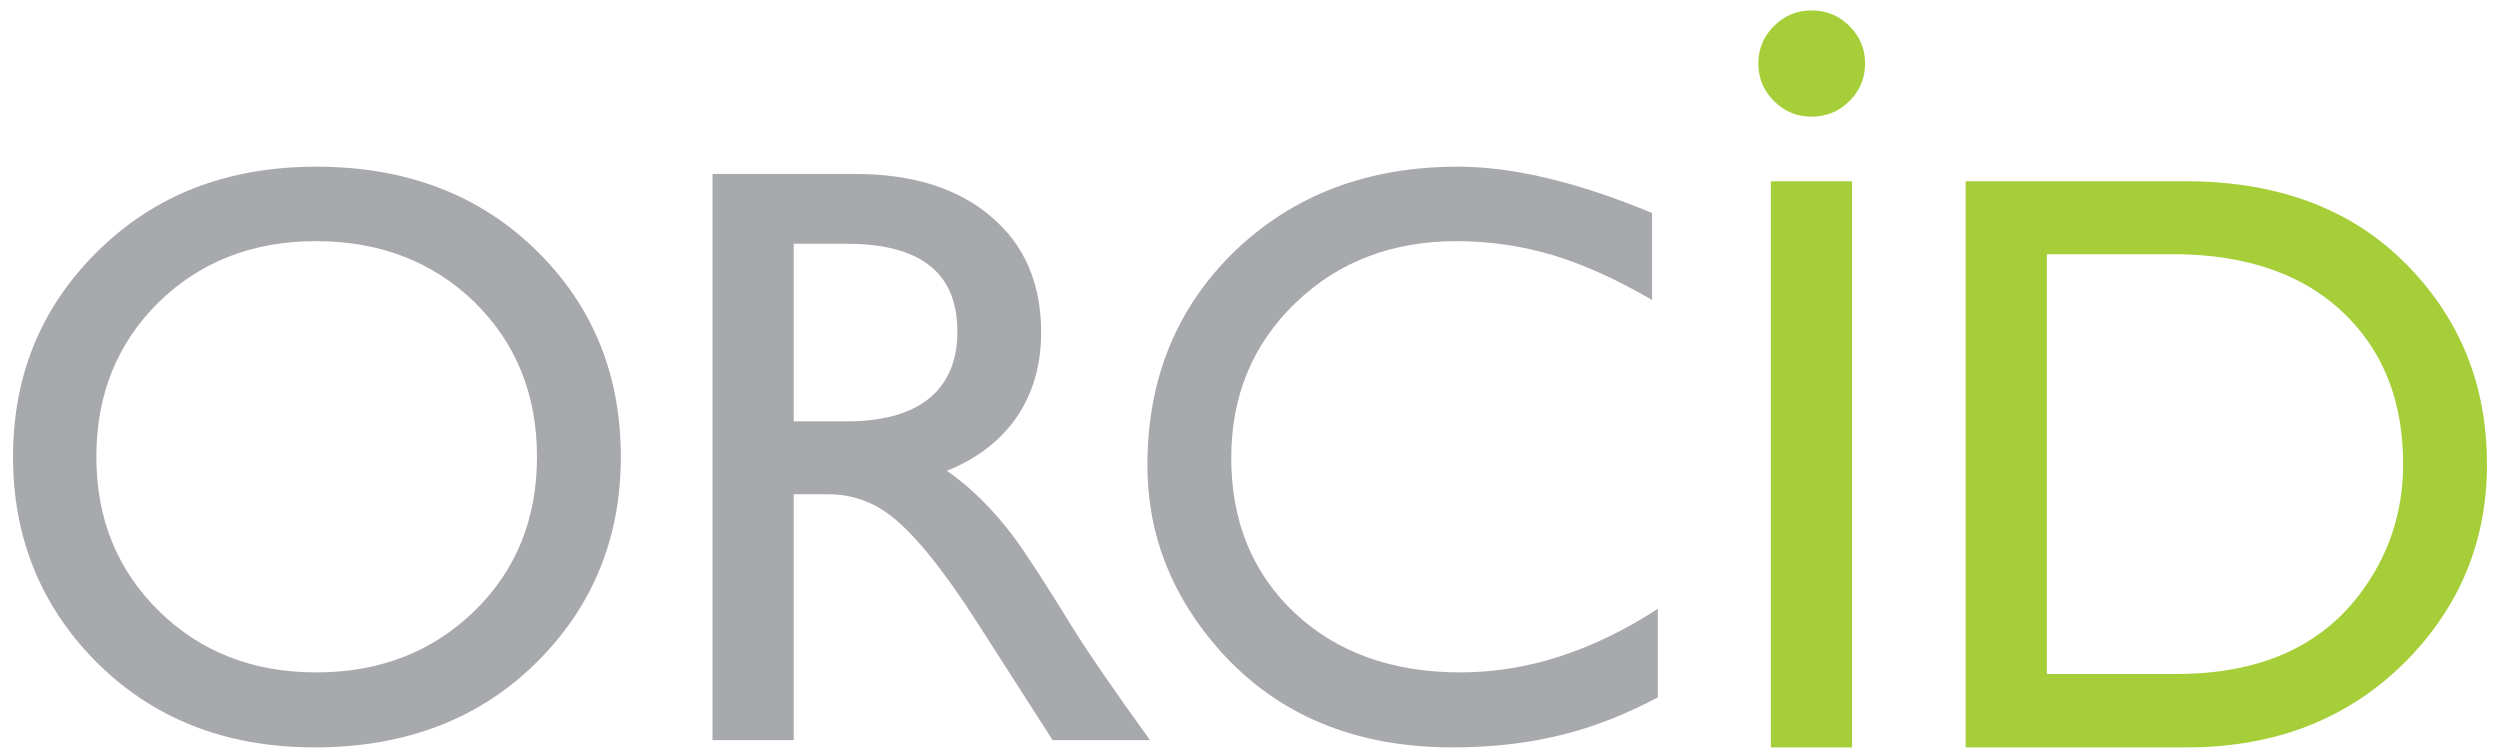
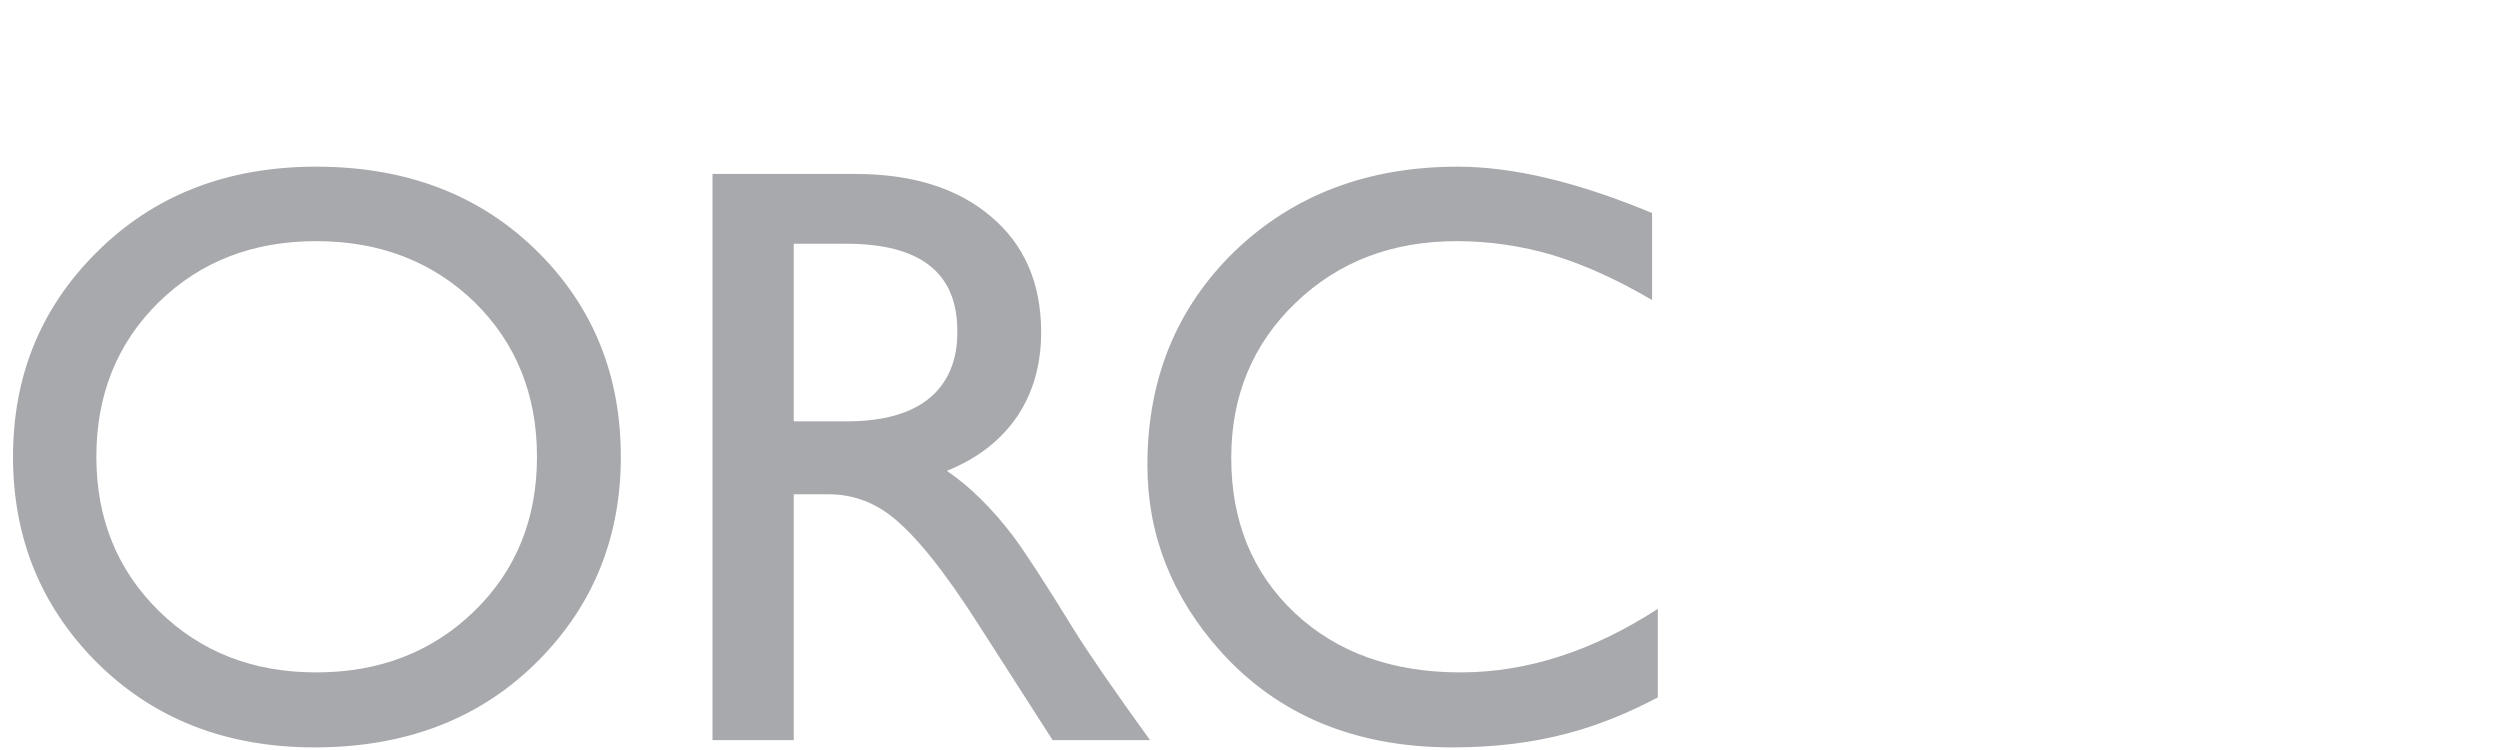
<svg xmlns="http://www.w3.org/2000/svg" xmlns:xlink="http://www.w3.org/1999/xlink" version="1.1" preserveAspectRatio="none" x="0px" y="0px" width="240px" height="72px" viewBox="0 0 240 72">
  <defs>
    <g id="Layer0_0_MEMBER_0_FILL">
      <path fill="#A7A9AC" stroke="none" d=" M 35.35 22 Q 22.45 22 14.2 30.3 6.25 38.25 6.25 49.85 6.25 61.35 14.05 69.35 22.3 77.75 35.2 77.75 48.5 77.75 56.8 69.3 64.6 61.35 64.6 49.85 64.6 38.15 56.7 30.25 48.45 22 35.35 22 M 20.25 35 Q 26.25 29.15 35.35 29.15 44.5 29.15 50.55 35 56.55 40.9 56.55 49.85 56.55 58.8 50.55 64.65 44.5 70.55 35.35 70.55 26.25 70.55 20.25 64.65 14.25 58.75 14.25 49.85 14.25 40.9 20.25 35 M 102.6 46.05 Q 104.95 42.6 104.95 37.9 104.95 30.85 100.15 26.8 95.35 22.7 87.1 22.7 L 73.4 22.7 73.4 77.05 81.2 77.05 81.2 53.45 84.5 53.45 Q 87.85 53.45 90.5 55.5 93.95 58.15 98.9 65.9 L 106.05 77.05 115.4 77.05 Q 110.2 69.85 108 66.3 104.1 59.95 102.25 57.45 99.2 53.45 95.9 51.2 100.25 49.45 102.6 46.05 M 81.2 29.4 L 86.25 29.4 Q 96.8 29.4 96.9 37.6 97 41.45 94.75 43.75 92.05 46.45 86.25 46.45 L 81.2 46.45 81.2 29.4 M 163.6 34.8 L 163.6 26.45 Q 152.9 22 144.95 22 132 22 123.55 30.1 115.15 38.25 115.15 50.65 115.15 60.65 122.15 68.5 130.45 77.75 144.45 77.75 150.45 77.75 155.5 76.4 159.7 75.3 164.15 72.95 L 164.15 64.45 Q 154.75 70.55 145.2 70.55 135.4 70.55 129.3 64.85 123.2 59.1 123.2 49.95 123.2 41 129.4 35.05 135.55 29.15 144.85 29.15 149.55 29.15 154.1 30.5 158.55 31.85 163.6 34.8 Z" />
    </g>
    <g id="Layer0_0_MEMBER_1_FILL">
-       <path fill="#A6CE39" stroke="none" d=" M 182.8 22.7 L 175 22.7 175 77.05 182.8 77.05 182.8 22.7 M 182.55 15 Q 184.05 13.5 184.05 11.4 184.05 9.3 182.55 7.8 181.05 6.3 178.9 6.3 176.8 6.3 175.3 7.8 173.8 9.3 173.8 11.4 173.8 13.5 175.3 15 176.8 16.5 178.9 16.5 181.05 16.5 182.55 15 M 236.8 31.5 Q 228.8 22.7 214.8 22.7 L 193.7 22.7 193.7 77.05 214.9 77.05 Q 227.8 77.05 236.05 68.7 243.75 60.85 243.75 49.85 243.75 39.1 236.8 31.5 M 213.55 29.7 Q 224.4 29.7 230.35 35.7 235.7 41.1 235.7 49.85 235.7 56.9 231.45 62.45 225.65 70 213.95 70 L 201.5 70 201.5 29.7 213.55 29.7 Z" />
-     </g>
+       </g>
  </defs>
  <g transform="matrix( 1, 0, 0, 1, -5,-6) ">
    <use xlink:href="#Layer0_0_MEMBER_0_FILL" />
  </g>
  <g transform="matrix( 1, 0, 0, 1, -5,-5.3) ">
    <use xlink:href="#Layer0_0_MEMBER_1_FILL" />
  </g>
</svg>